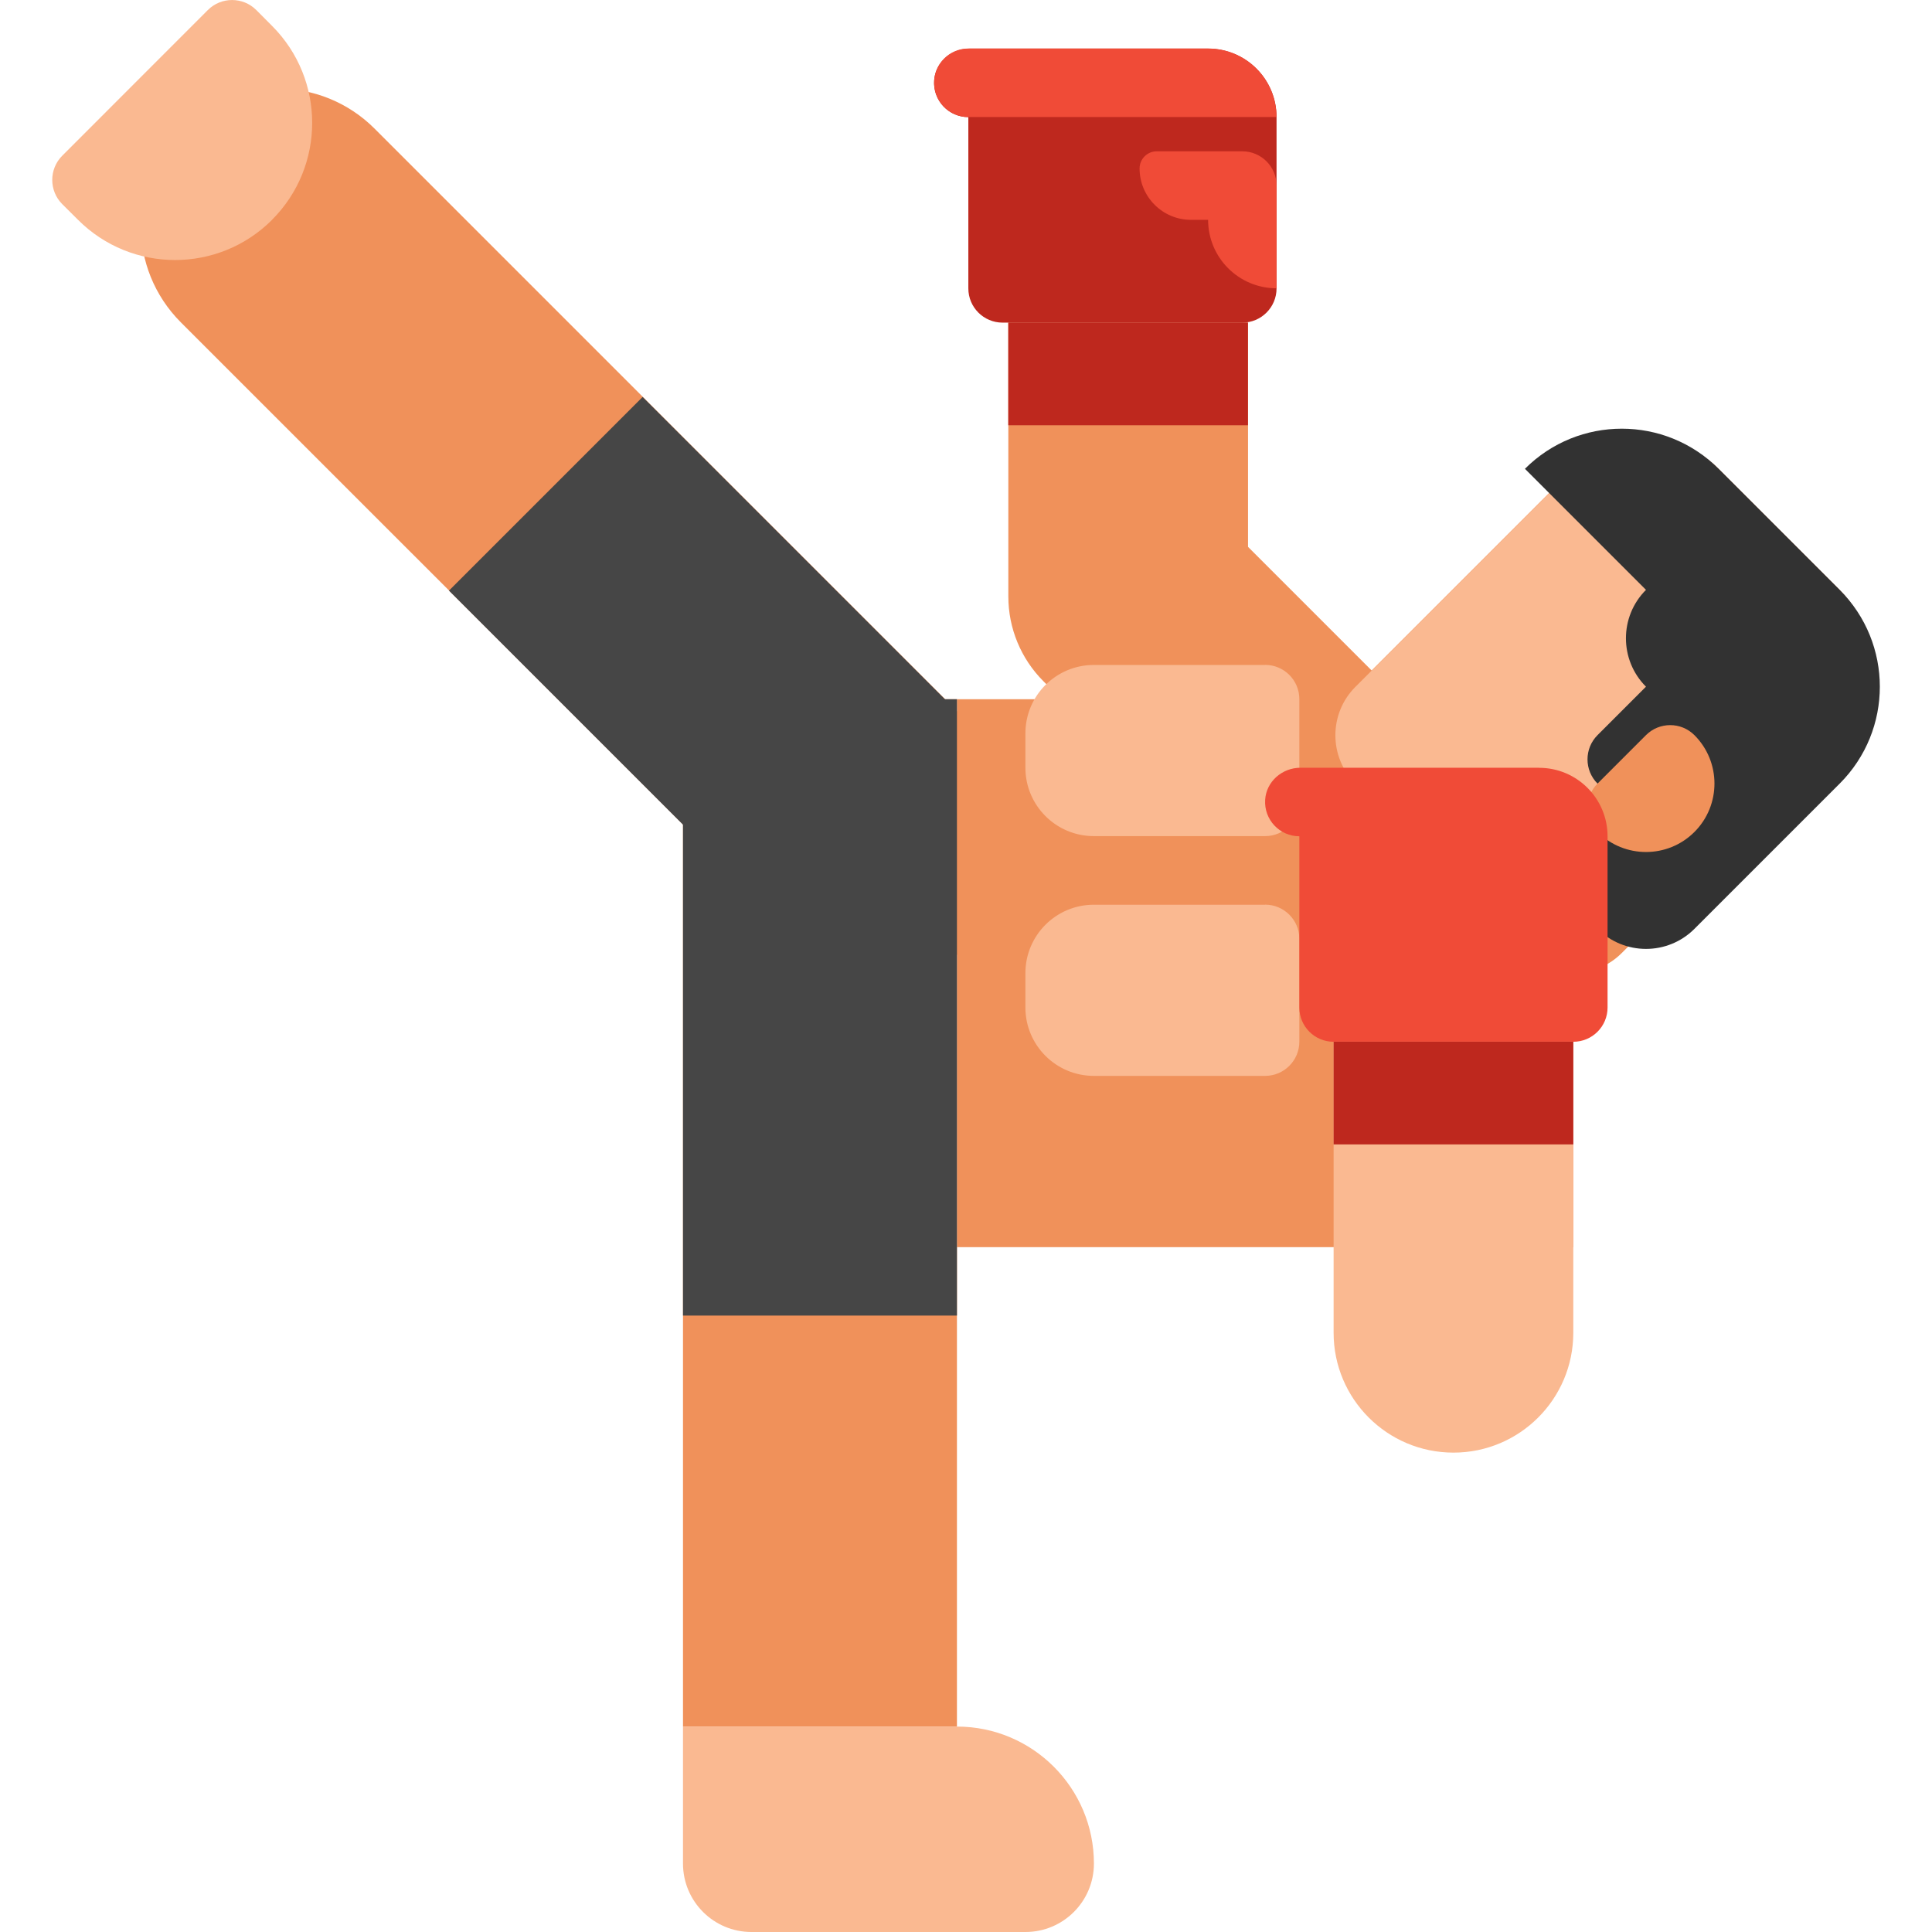
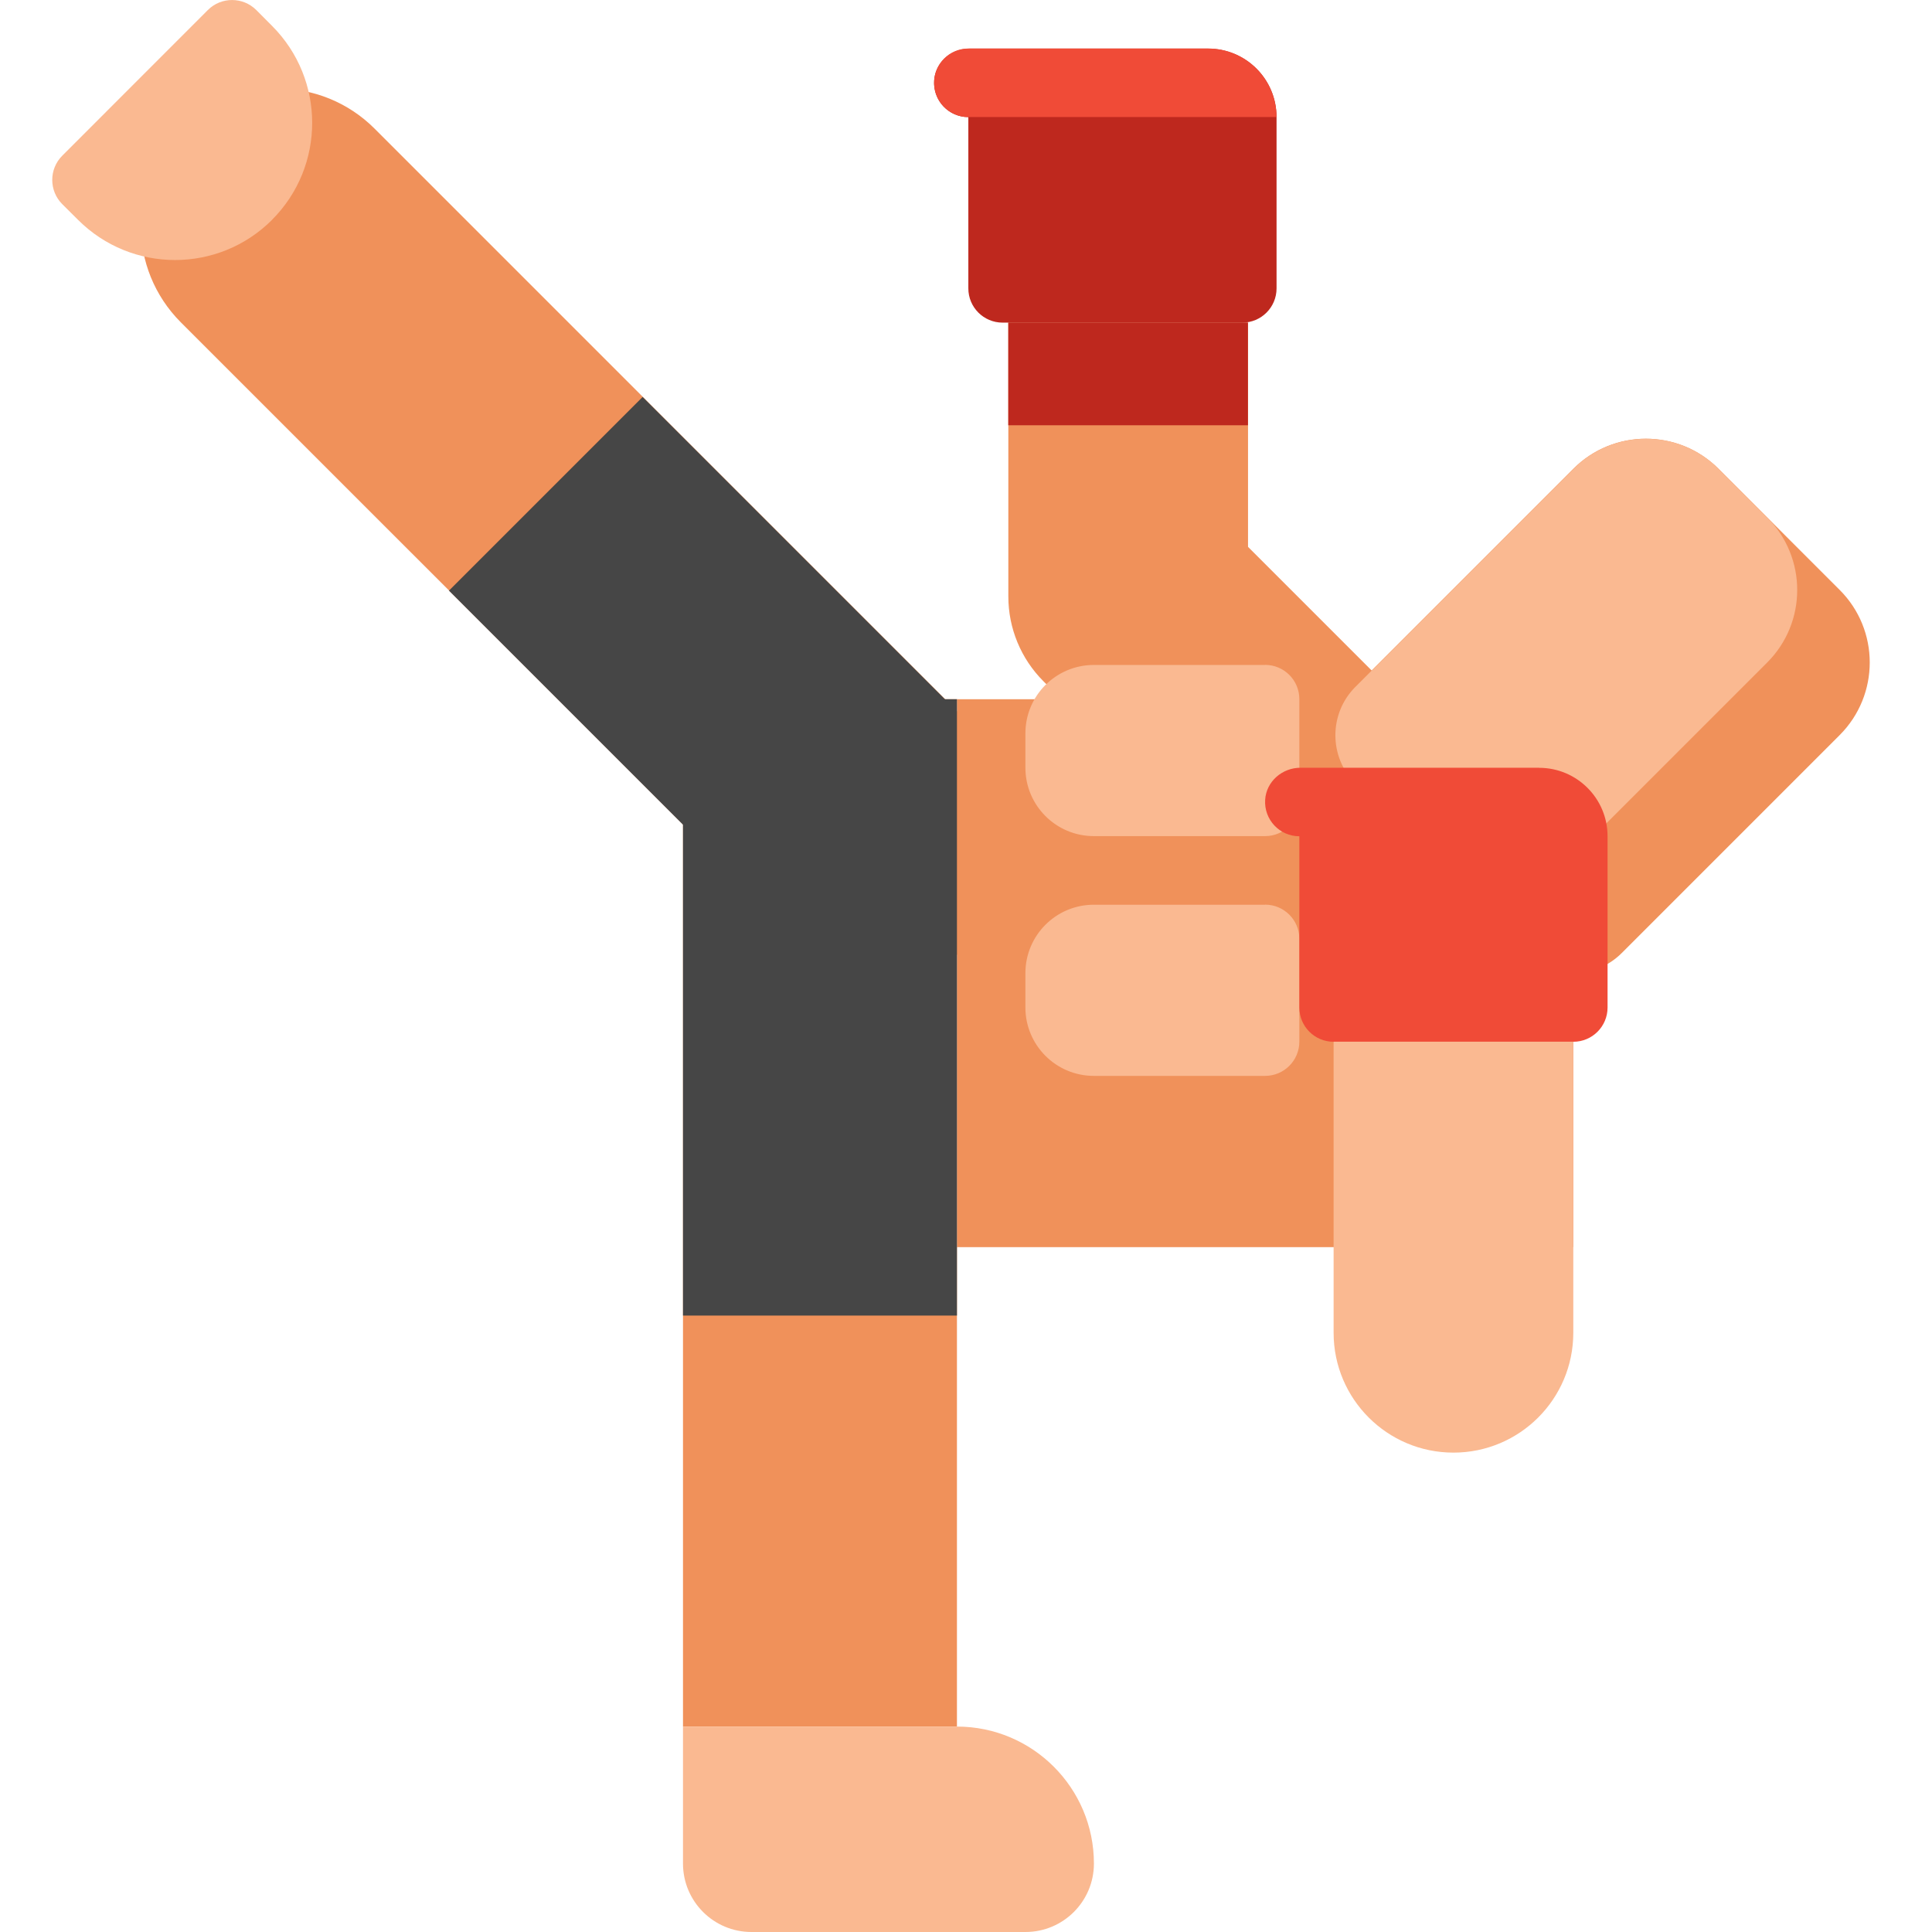
<svg xmlns="http://www.w3.org/2000/svg" id="Layer_1" version="1.1" viewBox="0 0 256 256">
  <defs>
    <style>
      .st0 {
        fill: #f0915a;
      }

      .st1 {
        fill: #fab991;
      }

      .st2 {
        fill: #464646;
      }

      .st3 {
        fill: #be281e;
      }

      .st4 {
        fill: #f04b37;
      }

      .st5 {
        fill: #323232;
      }
    </style>
  </defs>
  <path class="st0" d="M170.02,122.03l-31.76-31.76c-2.98-2.98-4.65-7.02-4.65-11.23v-36.3h31.76v29.72l27.11,27.11-22.46,22.46Z" />
  <path class="st1" d="M135.87,256h-36.3c-5.01,0-9.07-4.06-9.07-9.07v-18.15h36.3c10.02,0,18.15,8.13,18.15,18.15,0,5.01-4.06,9.07-9.07,9.07Z" />
  <path class="st0" d="M90.5,92.65h36.3v136.12h-36.3V92.65Z" />
  <path class="st0" d="M126.8,165.25v-72.6h63.52c10.02,0,18.15,8.13,18.15,18.15v54.45h-81.67Z" />
  <path class="st1" d="M167.63,88.11h-22.69c-5.01,0-9.07,4.06-9.07,9.07v4.54c0,5.01,4.06,9.07,9.07,9.07h22.69c2.51,0,4.54-2.03,4.54-4.54v-13.61c0-2.51-2.03-4.54-4.54-4.54Z" />
  <path class="st1" d="M167.63,119.88h-22.69c-5.01,0-9.07,4.06-9.07,9.07v4.54c0,5.01,4.06,9.07,9.07,9.07h22.69c2.51,0,4.54-2.03,4.54-4.54v-13.61c0-2.51-2.03-4.54-4.54-4.54Z" />
  <path class="st0" d="M179.59,103.83l22.46,22.46c3.54,3.54,9.29,3.54,12.83,0l28.88-28.88c5.32-5.32,5.32-13.94,0-19.25l-16.04-16.04c-5.32-5.32-13.94-5.32-19.25,0l-28.88,28.88c-3.54,3.54-3.54,9.29,0,12.83Z" />
  <path class="st1" d="M192.43,116.67l-12.83-12.83c-3.54-3.54-3.54-9.29,0-12.83l28.88-28.88c5.32-5.32,13.94-5.32,19.25,0l6.42,6.42c5.32,5.32,5.32,13.94,0,19.25l-28.88,28.88c-3.54,3.54-9.29,3.54-12.83,0Z" />
-   <path class="st5" d="M211.68,103.83c-1.77-1.77-1.77-4.65,0-6.42l6.42-6.42c-3.54-3.54-3.54-9.29,0-12.83l-16.04-16.04c7.09-7.09,18.58-7.09,25.67,0l16.04,16.04c7.09,7.09,7.09,18.58,0,25.67l-19.25,19.25c-3.54,3.54-9.29,3.54-12.83,0-3.54-3.54-3.54-9.29,0-12.83l3.21-3.21-3.21-3.21Z" />
-   <path class="st0" d="M211.68,110.25c-1.77-1.77-1.77-4.65,0-6.42l6.42-6.42c1.77-1.77,4.65-1.77,6.42,0,3.54,3.54,3.54,9.29,0,12.83-3.54,3.54-9.29,3.54-12.83,0h0Z" />
  <path class="st4" d="M203.93,101.73h-31.61c-2.42,0-4.53,1.82-4.68,4.24-.17,2.64,1.92,4.84,4.53,4.84v22.69c0,2.51,2.03,4.54,4.54,4.54h31.76c2.51,0,4.54-2.03,4.54-4.54v-22.69c0-5.01-4.06-9.07-9.07-9.07Z" />
  <path class="st3" d="M160.07,6.44h-31.61c-2.42,0-4.53,1.82-4.68,4.24-.17,2.64,1.92,4.84,4.53,4.84v22.69c0,2.51,2.03,4.54,4.54,4.54h31.76c2.51,0,4.54-2.03,4.54-4.54V15.51c0-5.01-4.06-9.07-9.07-9.07h0Z" />
  <path class="st1" d="M192.59,192.48c-8.77,0-15.88-7.11-15.88-15.88v-38.57h31.76v38.57c0,8.77-7.11,15.88-15.88,15.88Z" />
-   <path class="st3" d="M176.71,138.03h31.76v13.61h-31.76v-13.61Z" />
-   <path class="st4" d="M164.61,20.05h-11.34c-1.25,0-2.27,1.02-2.27,2.27,0,3.76,3.05,6.81,6.81,6.81h2.27c0,5.01,4.06,9.07,9.07,9.07v-13.61c0-2.51-2.03-4.54-4.54-4.54Z" />
  <path class="st4" d="M169.15,15.51h-40.84c-2.51,0-4.54-2.03-4.54-4.54s2.03-4.54,4.54-4.54h31.76c5.01,0,9.07,4.06,9.07,9.07Z" />
  <path class="st3" d="M133.6,42.74h31.76v13.61h-31.76v-13.61Z" />
  <path class="st0" d="M117.72,128.95c-4.65,0-9.29-1.77-12.83-5.32L23.97,42.72c-7.09-7.09-7.09-18.58,0-25.67,7.09-7.09,18.58-7.09,25.67,0l80.92,80.92c7.09,7.09,7.09,18.58,0,25.67-3.54,3.54-8.19,5.32-12.83,5.32Z" />
  <path class="st2" d="M59.49,78.26l25.66-25.66,40.83,40.83-25.66,25.66-40.83-40.83Z" />
  <path class="st2" d="M90.5,92.65h36.3v81.67h-36.3v-81.67Z" />
  <path class="st1" d="M36.05,29.13c-7.1,7.1-18.61,7.1-25.71,0l-2.09-2.08c-1.77-1.77-1.77-4.65,0-6.42L27.54,1.33c1.77-1.77,4.65-1.77,6.42,0l2.08,2.09c7.1,7.1,7.1,18.61,0,25.71Z" />
</svg>